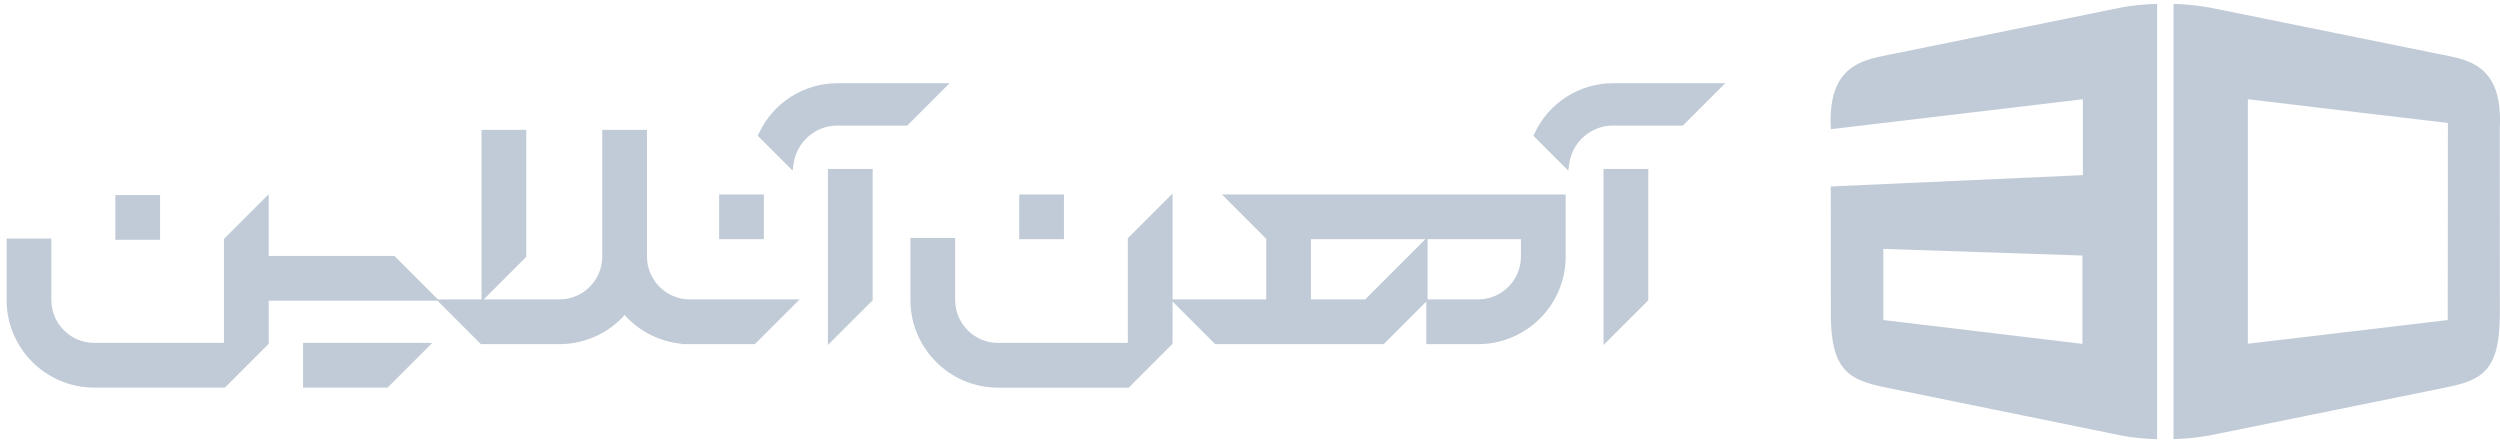
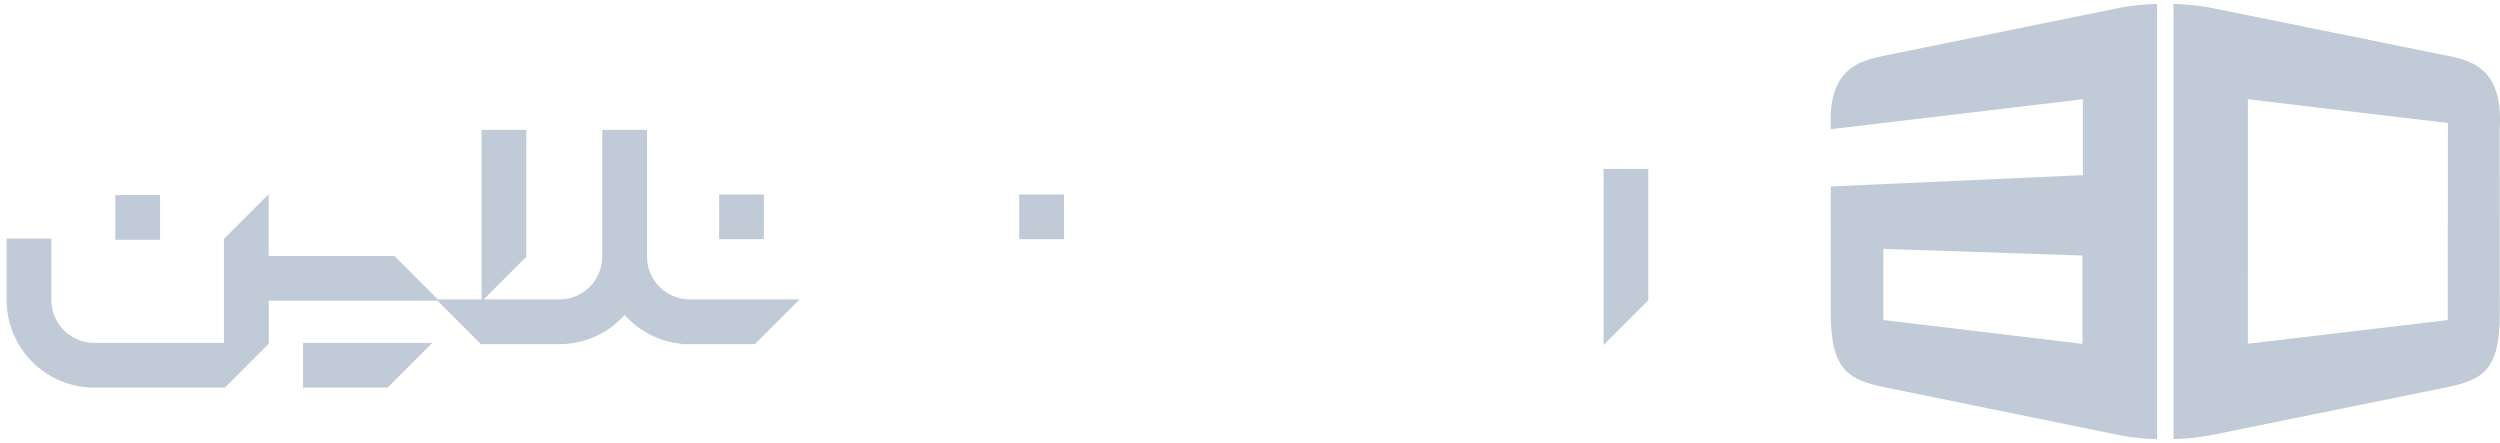
<svg xmlns="http://www.w3.org/2000/svg" width="158" height="28" viewBox="0 0 158 28" fill="none">
  <g clip-path="url(#clip0_22419_93389)">
    <path d="M154.09 3.404L139.808 0.508C139.058 0.357 138.219 0.272 137.367 0.247V27.753C138.159 27.727 138.962 27.658 139.83 27.483L154.577 24.488C156.865 24.023 157.992 23.444 157.99 19.854L157.985 8.164C158.23 3.992 155.886 3.768 154.09 3.404ZM154.697 20.227L142.064 21.723L142.068 6.271C142.513 6.322 150.094 7.235 154.708 7.772L154.697 20.225V20.227Z" fill="#C1CBD7" />
    <path d="M119.664 3.403C117.868 3.769 115.467 3.992 115.713 8.164C115.773 8.155 131.006 6.345 131.637 6.272V11.068L115.704 11.785L115.707 19.856C115.709 23.449 116.887 24.023 119.177 24.489L133.983 27.508C134.809 27.676 135.576 27.734 136.328 27.757V0.245C135.489 0.27 134.666 0.349 133.939 0.498L119.664 3.403ZM131.609 21.733C127.316 21.23 123.321 20.728 119.027 20.227V15.731C123.319 15.871 127.311 16.01 131.609 16.15V21.733Z" fill="#C1CBD7" />
    <path d="M48.277 12.289H45.449V15.117H48.277V12.289Z" fill="#C1CBD7" />
    <path d="M40.89 16.215V8.206H38.062V16.215C38.062 17.708 36.846 18.923 35.354 18.923H30.569L33.261 16.231V8.206H30.433V18.923H27.675L24.927 16.174H16.982V12.271L14.153 15.099V21.67H5.954C4.461 21.67 3.246 20.454 3.246 18.962V15.076H0.418V18.962C0.418 22.014 2.902 24.498 5.954 24.498H14.214L16.985 21.726V19.002H27.645L30.394 21.751H35.356C36.93 21.751 38.428 21.081 39.477 19.91C40.402 20.944 41.679 21.587 43.048 21.723V21.751H47.706L50.465 18.992L50.533 18.923H43.598C42.105 18.923 40.89 17.708 40.89 16.215Z" fill="#C1CBD7" />
    <path d="M67.242 12.289H64.414V15.117H67.242V12.289Z" fill="#C1CBD7" />
    <path d="M19.152 24.497H24.494L27.253 21.738L27.322 21.669H19.152V24.497Z" fill="#C1CBD7" />
    <path d="M10.117 12.328H7.289V15.156H10.117V12.328Z" fill="#C1CBD7" />
-     <path d="M80.024 15.093V18.922H74.106V12.233L71.278 15.061V21.671H63.075C61.582 21.671 60.367 20.456 60.367 18.963V15.038H57.539V18.963C57.539 22.015 60.023 24.499 63.075 24.499H71.335L74.106 21.727V19.058L76.798 21.75H87.451L90.143 19.058V21.75H93.415C96.467 21.75 98.951 19.267 98.951 16.214V12.289H77.222L80.025 15.093H80.024ZM90.223 15.116H96.123V16.214C96.123 17.707 94.907 18.922 93.415 18.922H90.223V15.116ZM82.852 18.922V15.116H90.087L86.28 18.922H82.852Z" fill="#C1CBD7" />
    <path d="M101.344 21.804L104.172 18.978V10.677H101.344V21.804Z" fill="#C1CBD7" />
-     <path d="M96.981 8.429L96.91 8.581L99.111 10.782L99.182 10.312C99.381 8.957 100.563 7.936 101.932 7.936H106.359L109.035 5.26H101.932C99.816 5.26 97.875 6.504 96.983 8.429H96.981Z" fill="#C1CBD7" />
-     <path d="M52.324 21.804L55.152 18.978V10.677H52.324V21.804Z" fill="#C1CBD7" />
-     <path d="M52.911 5.26C50.795 5.26 48.853 6.504 47.961 8.429L47.891 8.581L50.092 10.782L50.162 10.312C50.362 8.957 51.544 7.936 52.913 7.936H57.339L60.015 5.26H52.913H52.911Z" fill="#C1CBD7" />
  </g>
  <defs>
    <clipPath id="clip0_22419_93389">
      <rect width="157.583" height="27.51" fill="white" transform="translate(0.418 0.245)" />
    </clipPath>
  </defs>
</svg>